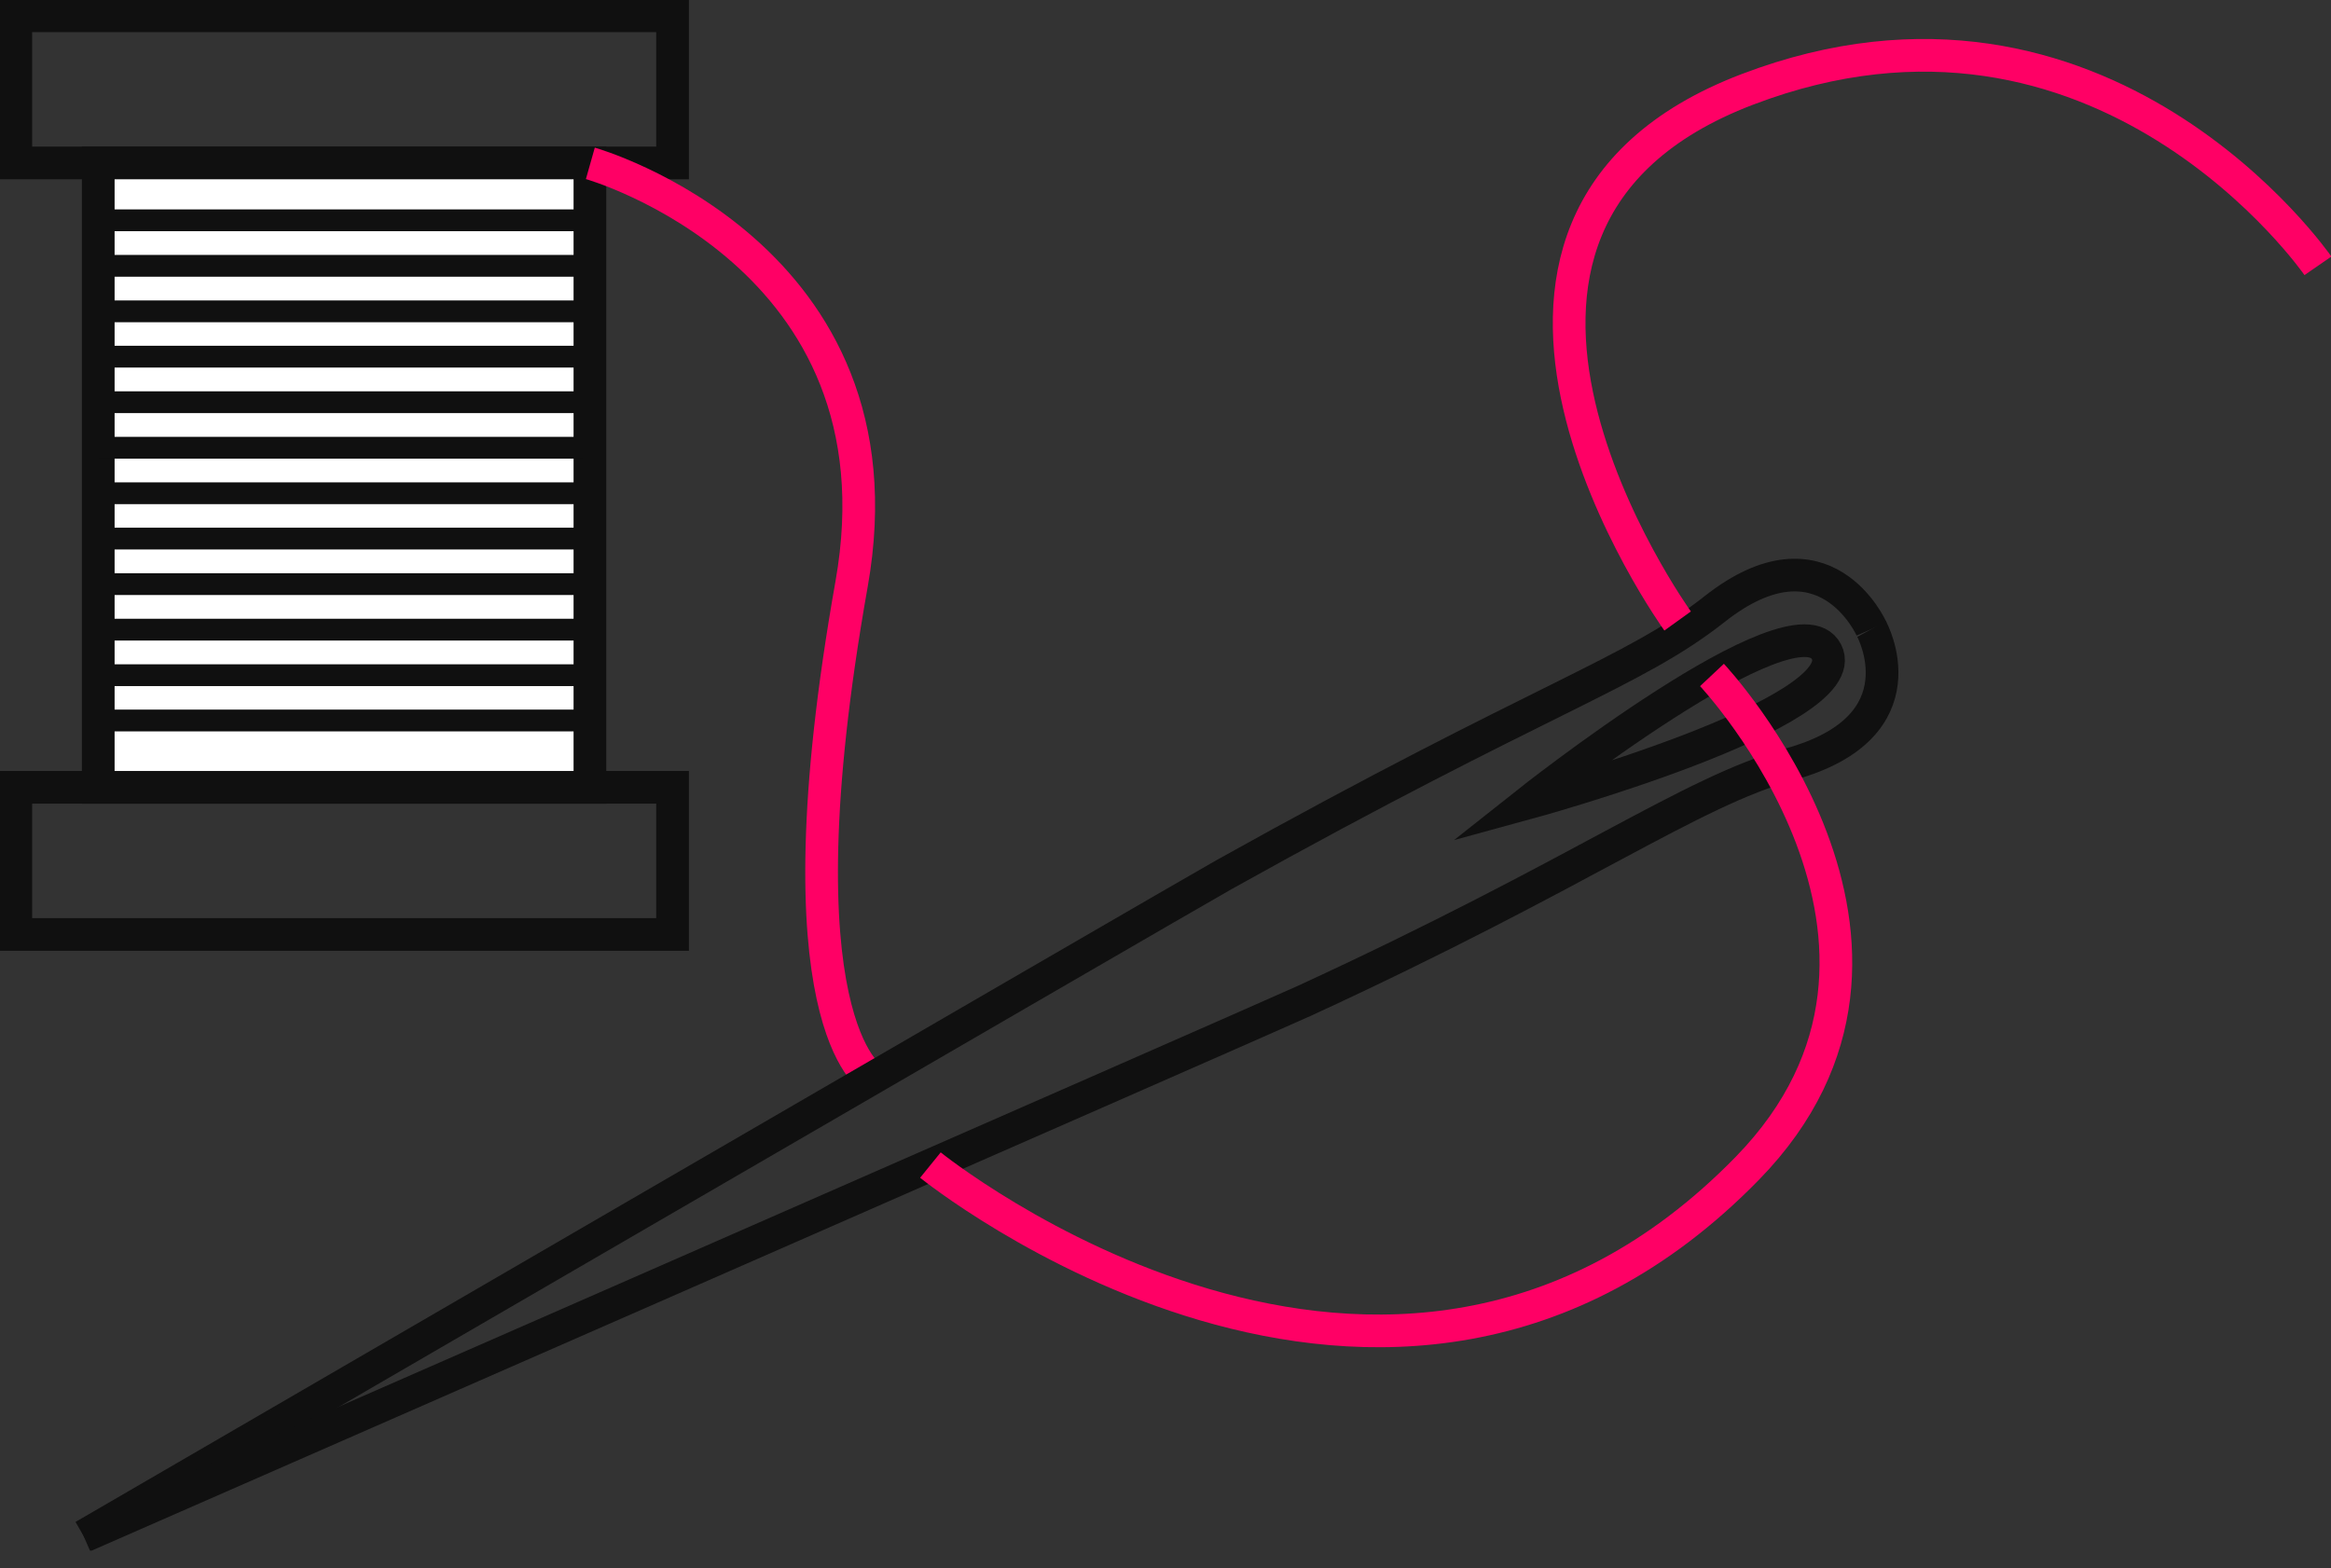
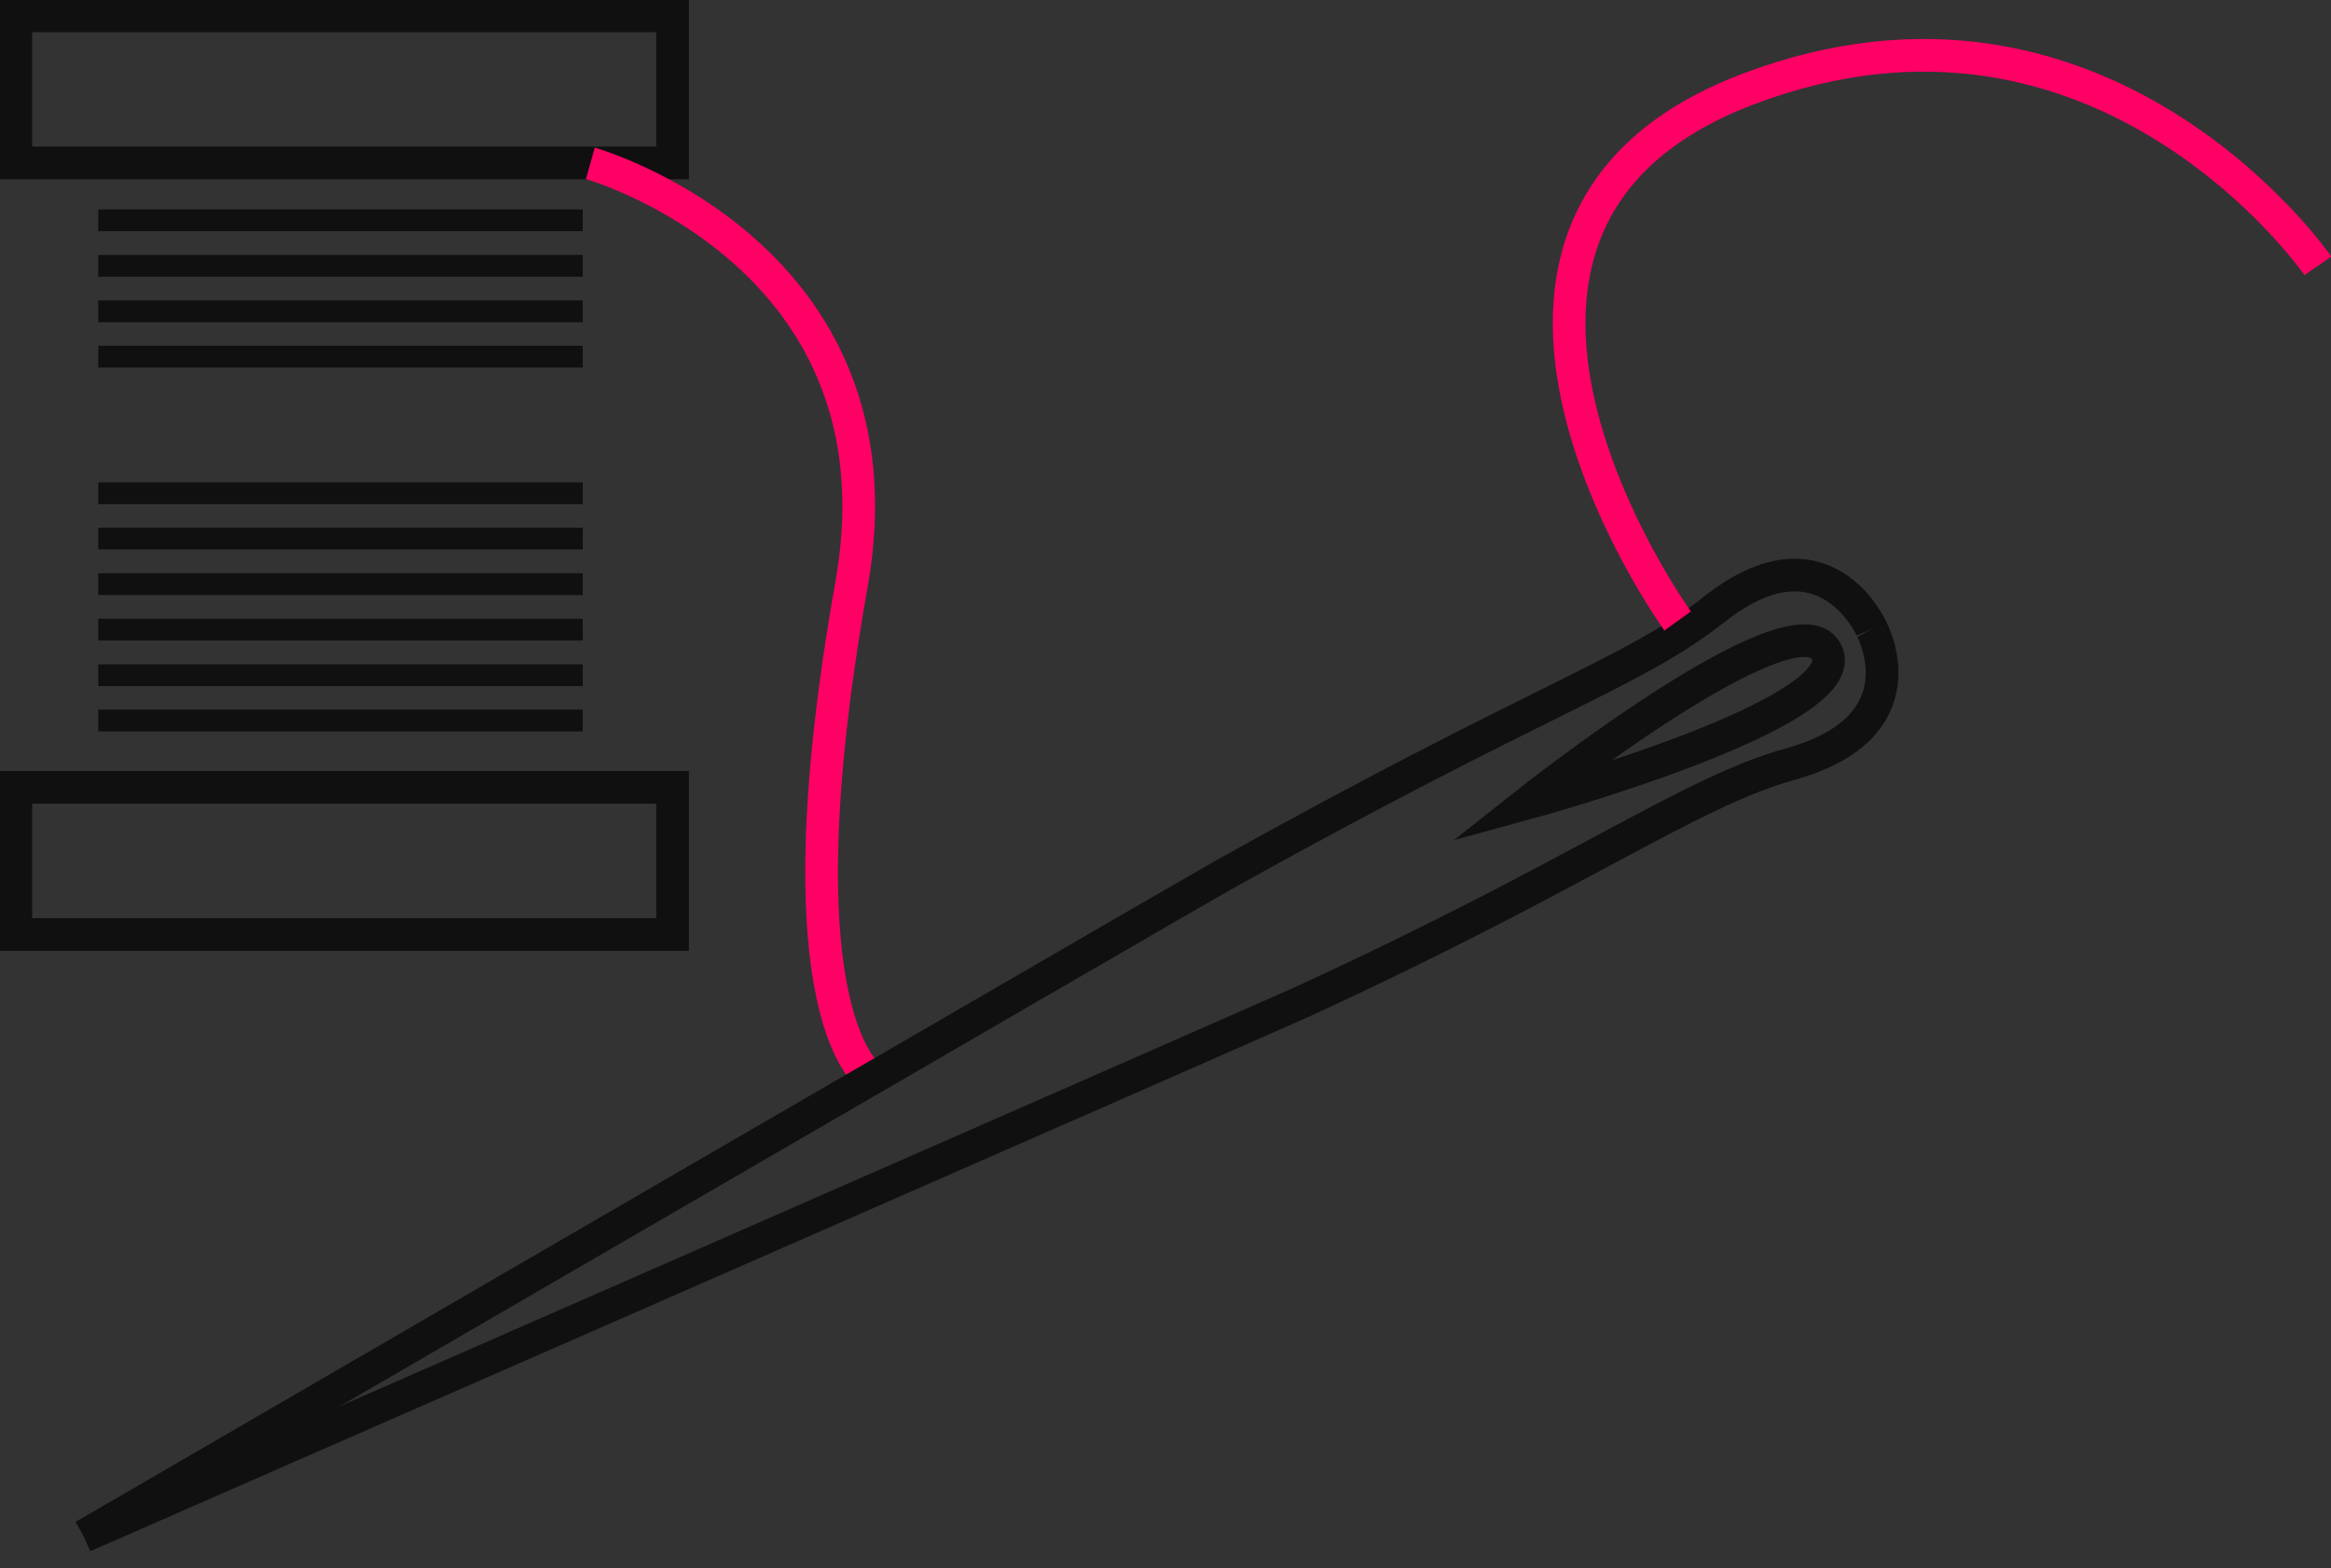
<svg xmlns="http://www.w3.org/2000/svg" width="107" height="72" viewBox="0 0 107 72" fill="none">
  <rect x="0" y="0" width="107" height="72" fill="#333333" stroke="none" />
  <g clip-path="url(#clip0_9902_4473)">
    <path d="M30.873 0.726H0.726V7.481H30.873V0.726Z" stroke="#101010" stroke-width="1.5" stroke-miterlimit="10" />
    <path d="M30.873 36.147H0.726V42.903H30.873V36.147Z" stroke="#101010" stroke-width="1.5" stroke-miterlimit="10" />
-     <path d="M27.079 7.481H4.51V36.147H27.079V7.481Z" fill="white" stroke="#101010" stroke-width="1.5" stroke-miterlimit="10" />
    <path d="M27.099 7.5C27.099 7.5 41.78 11.652 39.09 26.818C35.519 46.938 40.028 49.513 40.028 49.513" stroke="#FF0065" stroke-width="1.5" stroke-miterlimit="10" />
    <path d="M4.51 10.114H26.75" stroke="#101010" stroke-miterlimit="10" />
    <path d="M4.51 12.204H26.75" stroke="#101010" stroke-miterlimit="10" />
    <path d="M4.51 14.294H26.75" stroke="#101010" stroke-miterlimit="10" />
    <path d="M4.51 16.375H26.75" stroke="#101010" stroke-miterlimit="10" />
-     <path d="M4.51 18.466H26.75" stroke="#101010" stroke-miterlimit="10" />
-     <path d="M4.51 20.556H26.75" stroke="#101010" stroke-miterlimit="10" />
    <path d="M4.51 22.646H26.75" stroke="#101010" stroke-miterlimit="10" />
    <path d="M4.51 24.727H26.75" stroke="#101010" stroke-miterlimit="10" />
    <path d="M4.51 26.818H26.75" stroke="#101010" stroke-miterlimit="10" />
    <path d="M4.51 28.908H26.75" stroke="#101010" stroke-miterlimit="10" />
    <path d="M4.51 30.999H26.75" stroke="#101010" stroke-miterlimit="10" />
    <path d="M4.51 33.079H26.75" stroke="#101010" stroke-miterlimit="10" />
    <path d="M85.912 28.879C85.912 28.879 83.763 23.982 78.711 27.96C74.947 30.931 70.921 31.937 56.191 40.154C54.303 41.209 3.842 70.524 3.842 70.524" stroke="#101010" stroke-width="1.5" stroke-miterlimit="10" />
    <path d="M85.912 28.879C85.912 28.879 88.37 33.36 82.176 35.083C77.55 36.37 72.633 40.077 59.849 45.961C57.884 46.861 3.842 70.533 3.842 70.533" stroke="#101010" stroke-width="1.5" stroke-miterlimit="10" />
    <path d="M70.079 36.883C70.079 36.883 85.273 32.741 83.841 29.924C82.408 27.108 70.079 36.883 70.079 36.883Z" stroke="#101010" stroke-width="1.5" stroke-miterlimit="10" />
-     <path d="M42.709 53.49C42.709 53.49 63.739 70.524 80.211 53.636C90.218 43.377 78.585 30.989 78.585 30.989" stroke="#FF0065" stroke-width="1.5" stroke-miterlimit="10" />
    <path d="M77.008 28.511C77.008 28.511 63.904 10.317 80.211 4.103C96.519 -2.11 106.4 12.204 106.4 12.204" stroke="#FF0065" stroke-width="1.5" stroke-miterlimit="10" />
  </g>
  <defs>
    <clipPath id="clip0_9902_4473">
      <rect width="107" height="71.191" fill="white" />
    </clipPath>
  </defs>
</svg>